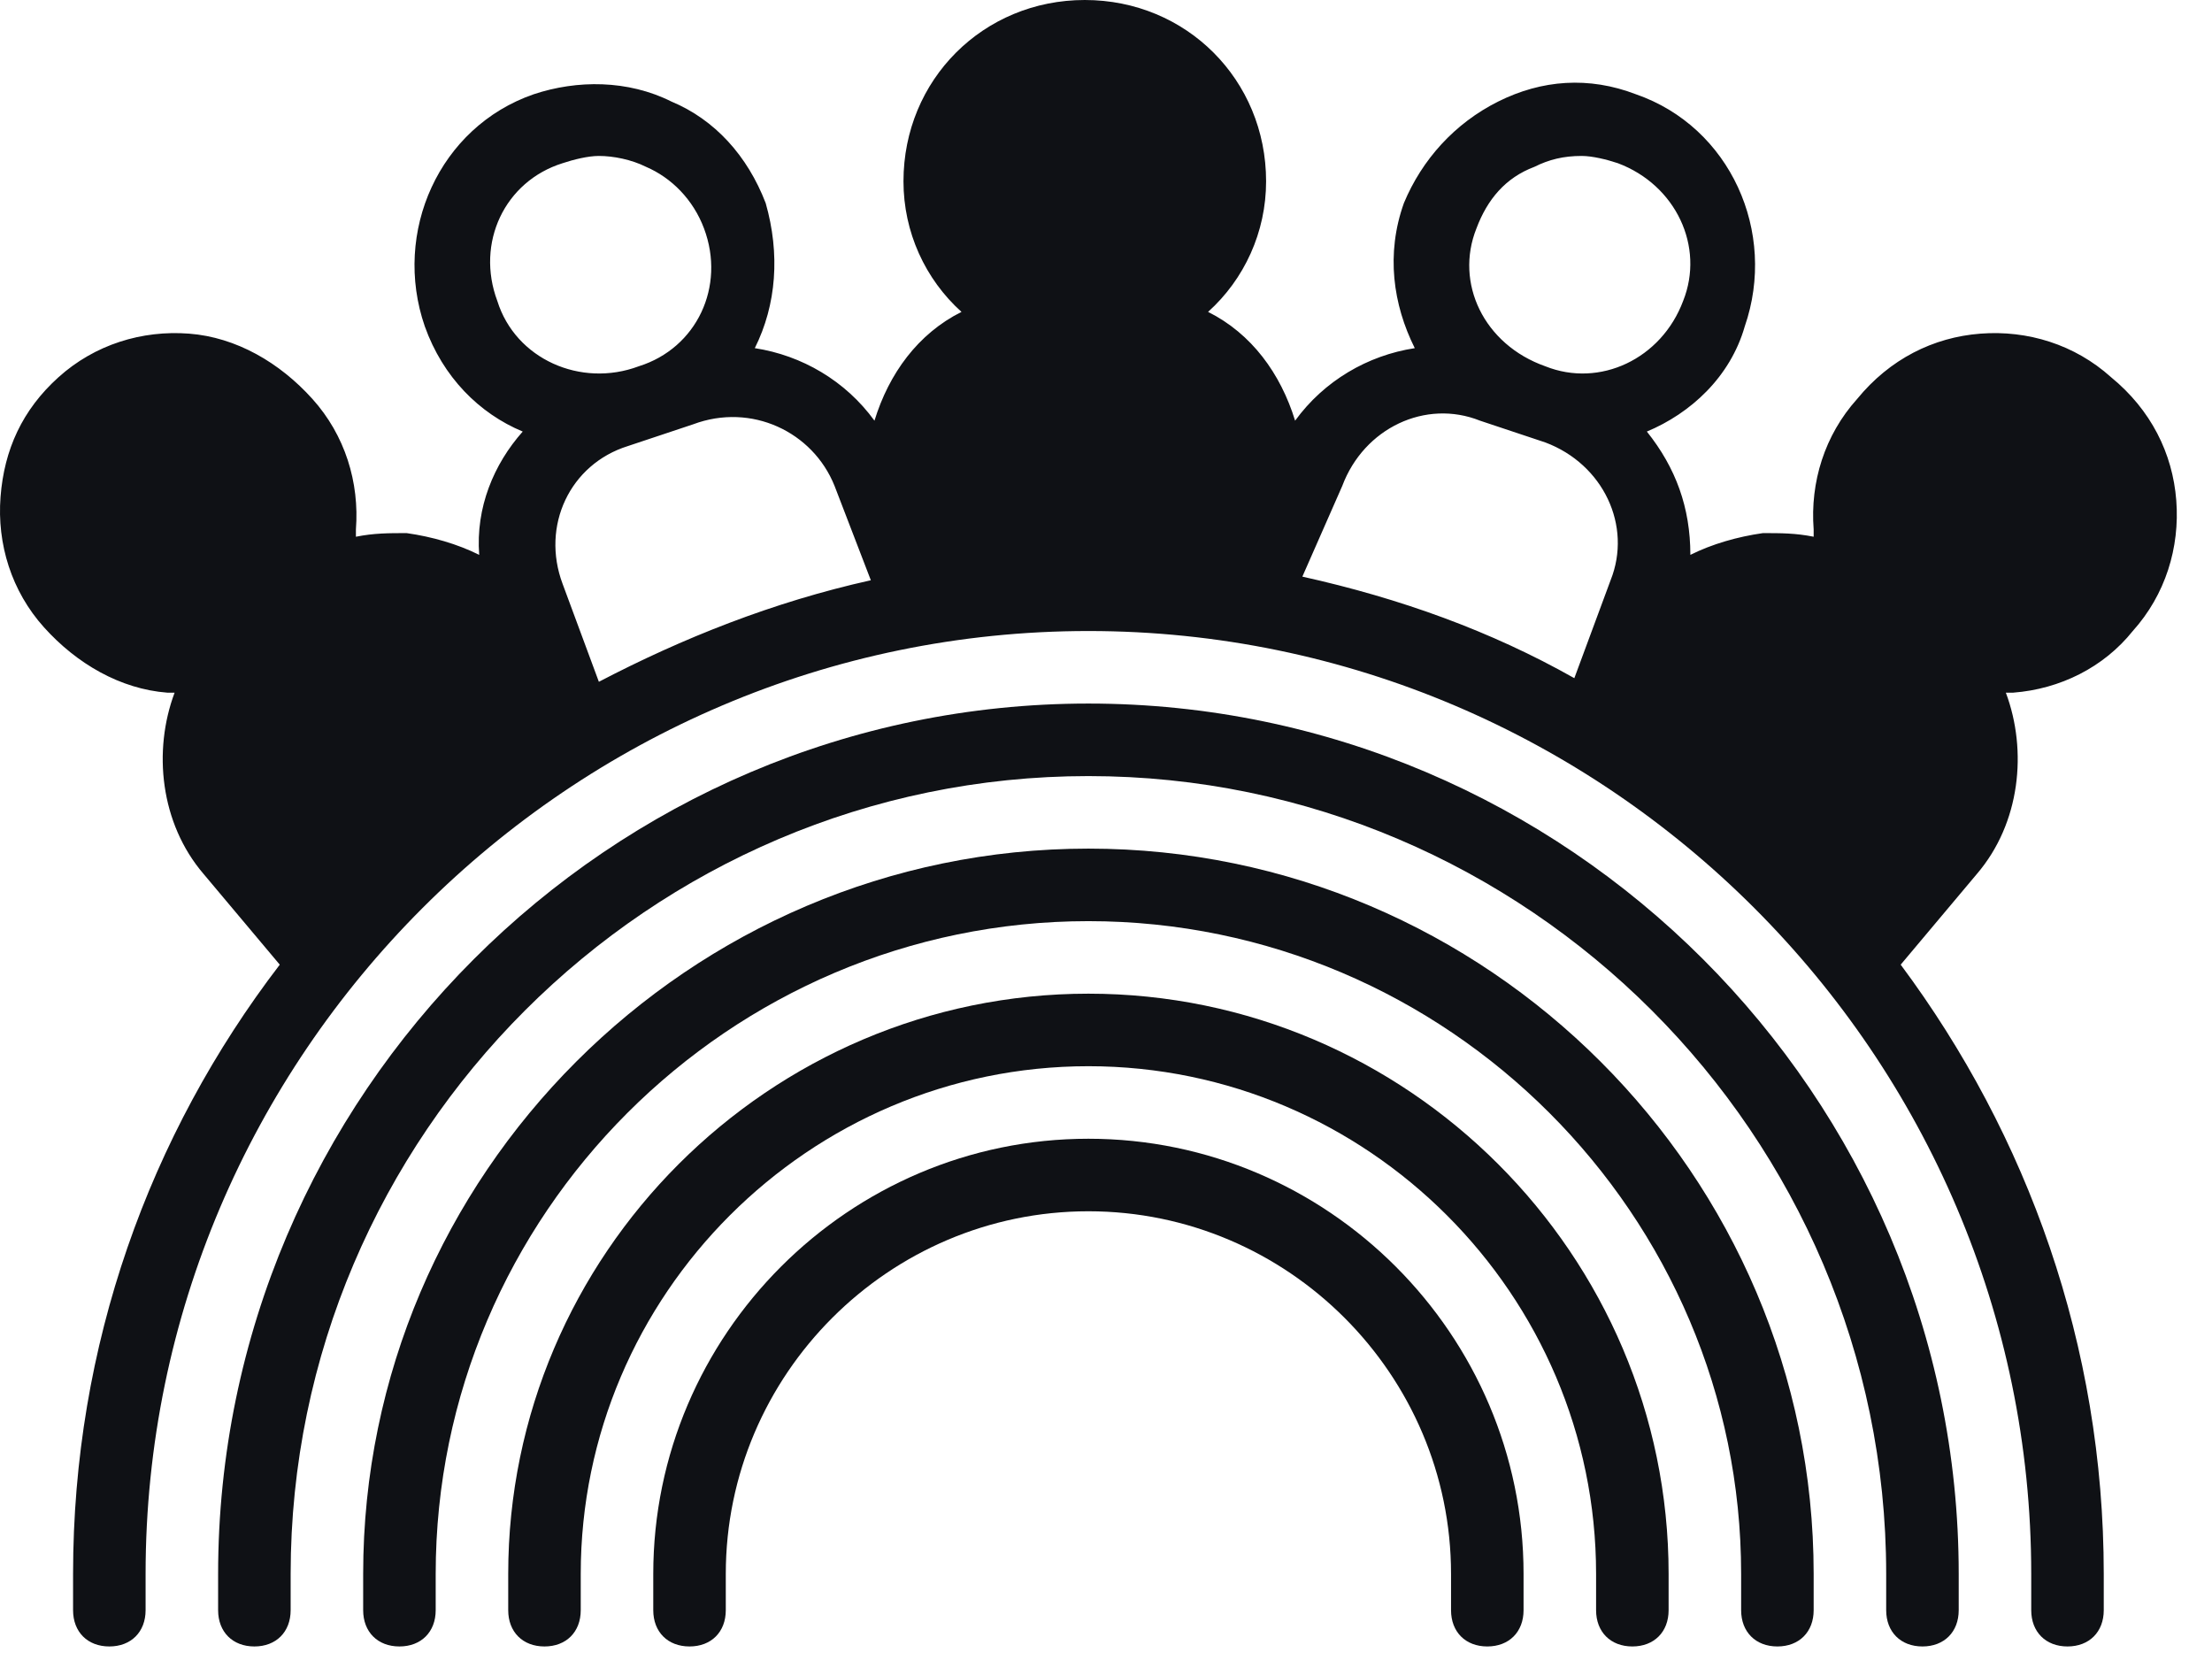
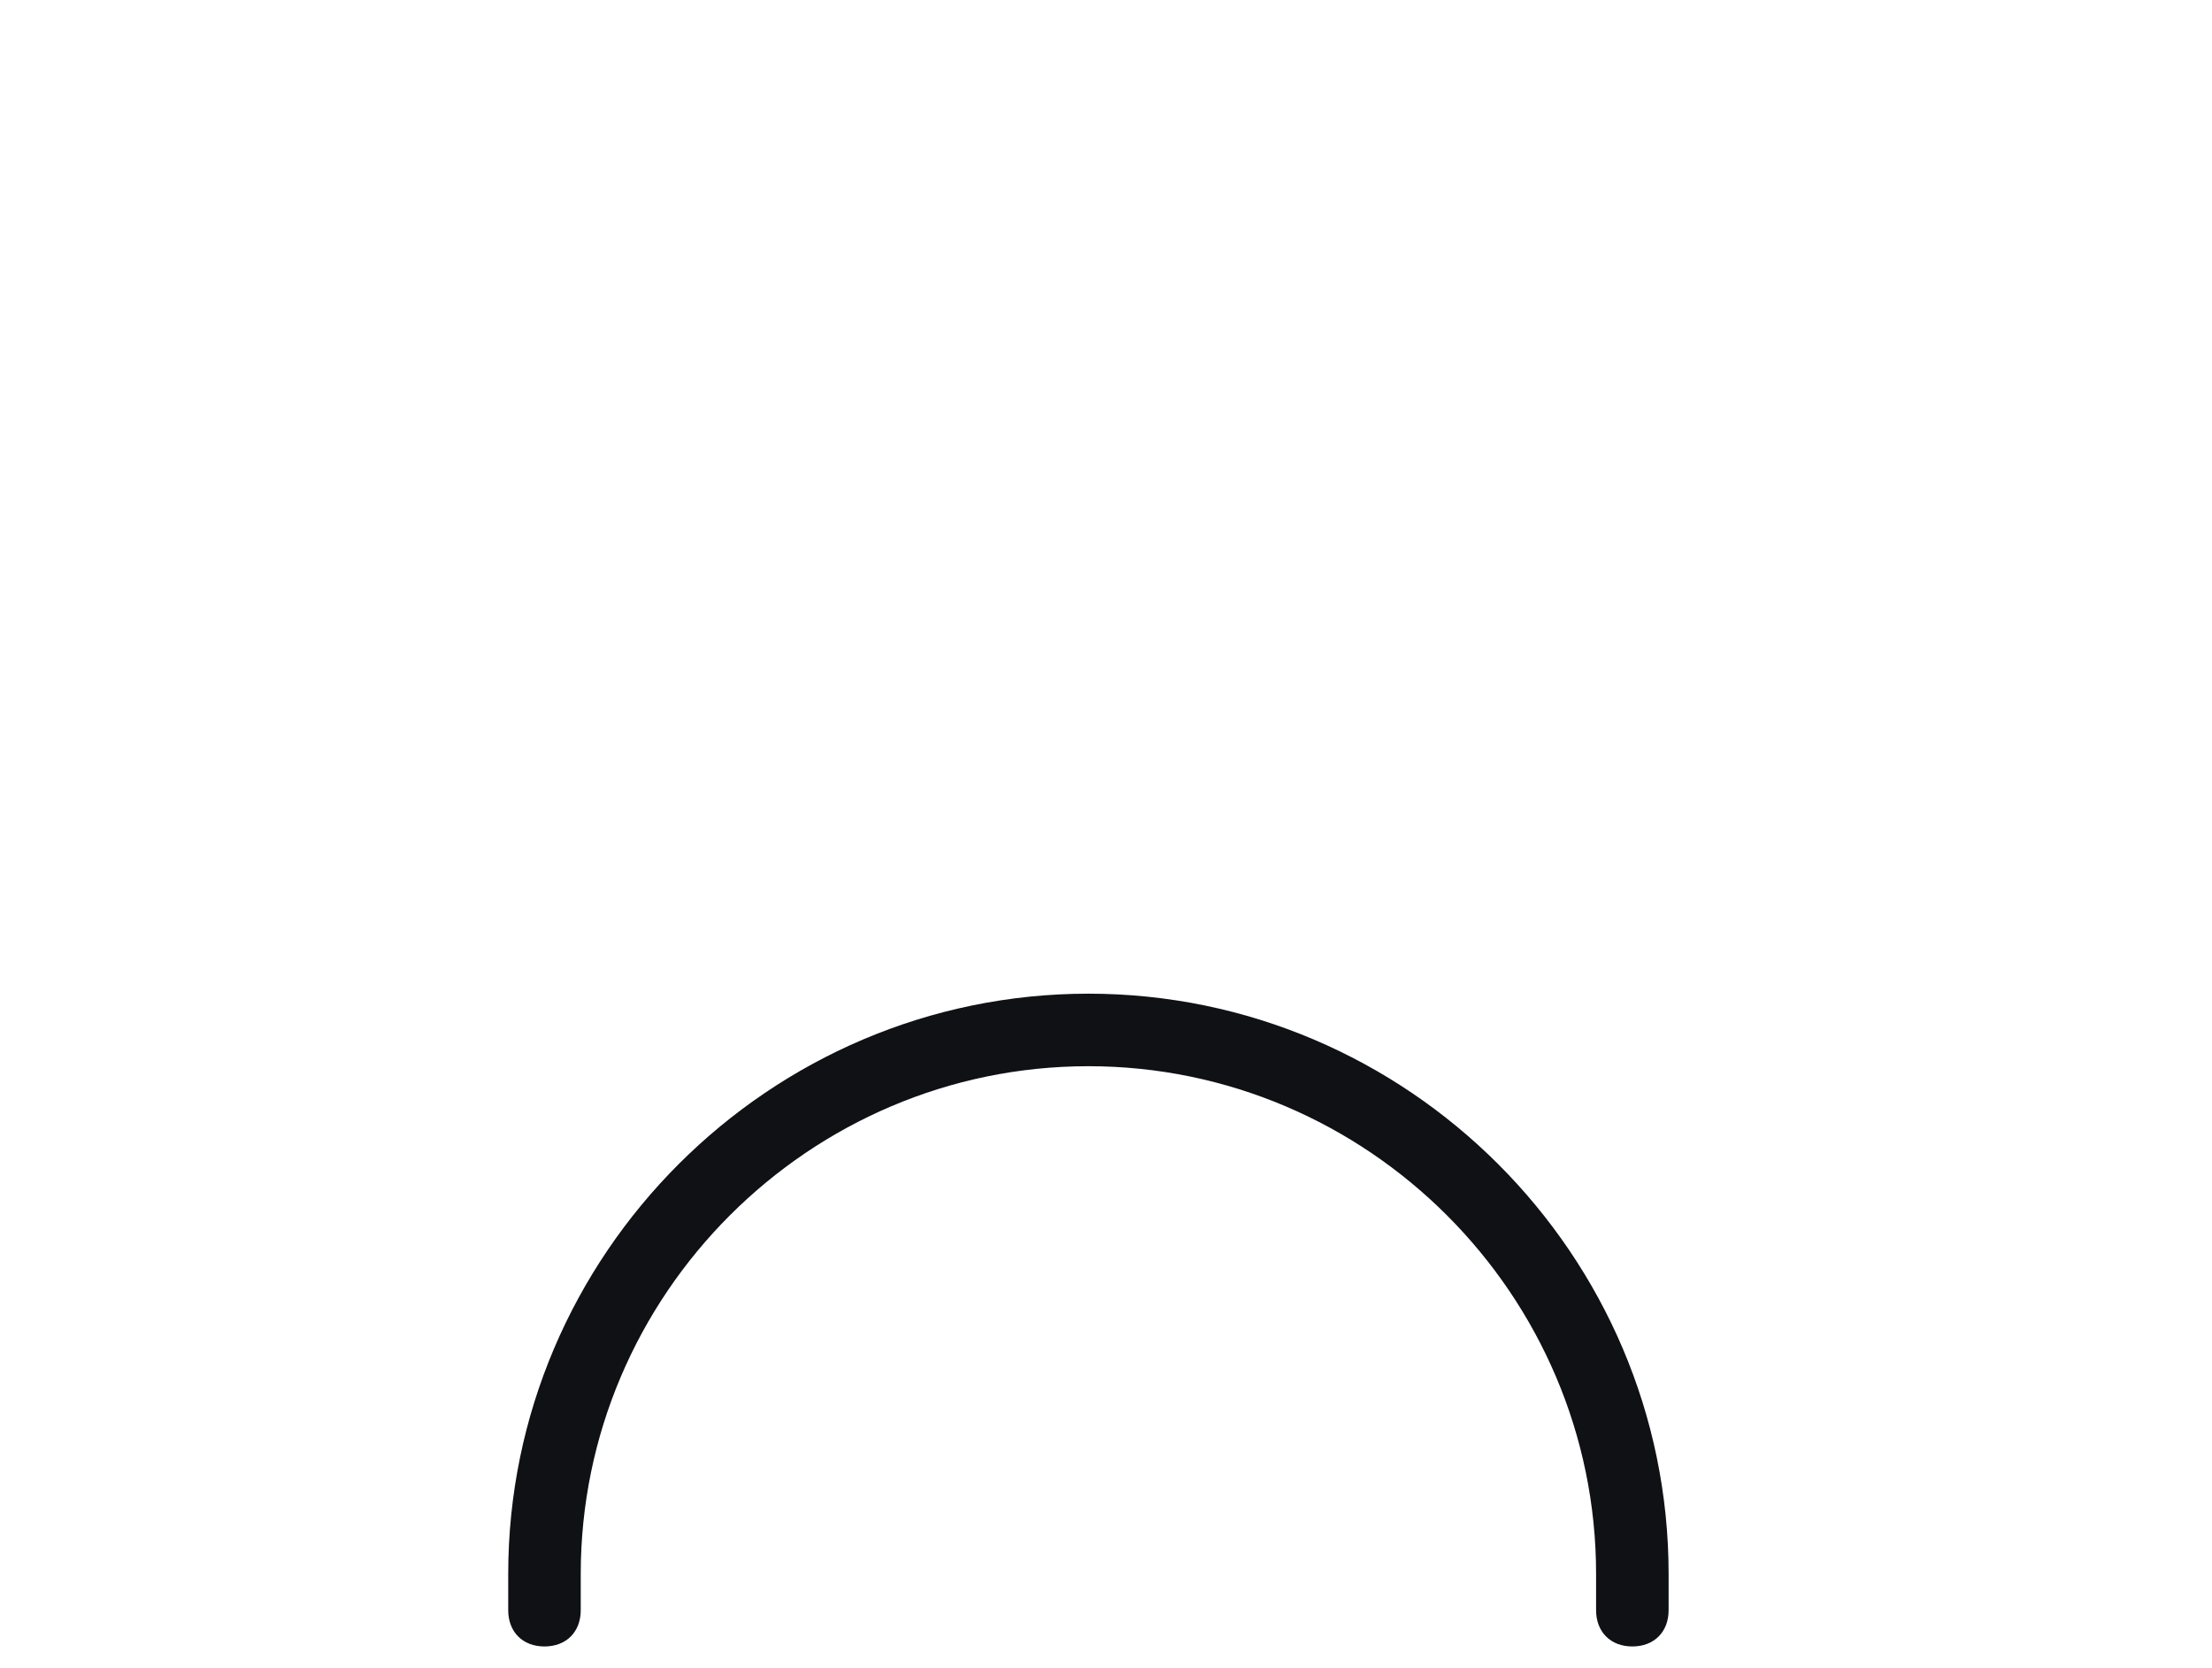
<svg xmlns="http://www.w3.org/2000/svg" width="61" height="46" viewBox="0 0 61 46" fill="none">
-   <path d="M58.815 17.4C59.715 16.4 60.115 15.1 60.015 13.8C59.915 12.5 59.315 11.3 58.215 10.4C57.215 9.5 55.915 9.1 54.615 9.2C53.315 9.3 52.115 9.9 51.215 11C50.315 12 49.915 13.3 50.015 14.6C50.015 14.7 50.015 14.7 50.015 14.8C49.515 14.7 49.115 14.7 48.615 14.7C47.915 14.8 47.215 15 46.615 15.3C46.615 14 46.215 12.9 45.415 11.9C46.615 11.4 47.715 10.4 48.115 9C49.015 6.4 47.715 3.5 45.115 2.6C43.815 2.1 42.515 2.2 41.315 2.8C40.115 3.4 39.215 4.4 38.715 5.6C38.215 7 38.415 8.4 39.015 9.6C37.715 9.8 36.515 10.5 35.715 11.6C35.315 10.3 34.515 9.2 33.315 8.6C34.315 7.7 34.915 6.4 34.915 5C34.915 2.2 32.715 0 29.915 0C27.115 0 24.915 2.2 24.915 5C24.915 6.4 25.515 7.7 26.515 8.6C25.315 9.2 24.515 10.3 24.115 11.6C23.315 10.5 22.115 9.8 20.815 9.6C21.415 8.4 21.515 7 21.115 5.6C20.615 4.3 19.715 3.3 18.515 2.8C17.315 2.2 15.915 2.2 14.715 2.6C12.115 3.5 10.815 6.4 11.715 9C12.215 10.4 13.215 11.4 14.415 11.9C13.615 12.8 13.115 14 13.215 15.3C12.615 15 11.915 14.8 11.215 14.7C10.715 14.7 10.315 14.7 9.815 14.8C9.815 14.7 9.815 14.7 9.815 14.6C9.915 13.3 9.515 12 8.615 11C7.715 10 6.515 9.3 5.215 9.2C3.915 9.1 2.615 9.5 1.615 10.4C0.615 11.3 0.115 12.4 0.015 13.7C-0.085 15 0.315 16.3 1.215 17.3C2.115 18.3 3.315 19 4.615 19.1C4.715 19.1 4.715 19.1 4.815 19.1C4.215 20.7 4.415 22.7 5.615 24.1L7.715 26.6C4.115 31.3 2.015 37.1 2.015 43.4V44.4C2.015 45 2.415 45.4 3.015 45.4C3.615 45.4 4.015 45 4.015 44.4V43.4C4.015 29.1 15.715 17.4 30.015 17.4C44.315 17.4 56.015 29.1 56.015 43.4V44.4C56.015 45 56.415 45.4 57.015 45.4C57.615 45.4 58.015 45 58.015 44.4V43.4C58.015 37.1 55.915 31.3 52.415 26.6L54.515 24.1C55.715 22.7 55.915 20.7 55.315 19.1C55.415 19.1 55.415 19.1 55.515 19.1C56.815 19 58.015 18.4 58.815 17.4ZM40.715 6.3C41.015 5.5 41.515 4.9 42.315 4.6C42.715 4.4 43.115 4.3 43.615 4.3C43.915 4.3 44.315 4.4 44.615 4.5C46.215 5.1 47.015 6.8 46.415 8.3C45.815 9.9 44.115 10.7 42.615 10.1C40.915 9.5 40.115 7.8 40.715 6.3ZM37.015 13.4C37.615 11.8 39.315 11 40.815 11.6L41.715 11.9L42.615 12.2C44.215 12.8 45.015 14.5 44.415 16L43.415 18.7C41.115 17.4 38.615 16.5 35.915 15.9L37.015 13.4ZM23.015 13.4L24.015 16C21.315 16.6 18.815 17.6 16.515 18.8L15.515 16.1C14.915 14.5 15.715 12.8 17.315 12.3L18.215 12L19.115 11.7C20.715 11.1 22.415 11.9 23.015 13.4ZM13.715 8.3C13.115 6.7 13.915 5 15.515 4.5C15.815 4.4 16.215 4.3 16.515 4.3C16.915 4.3 17.415 4.4 17.815 4.6C18.515 4.9 19.115 5.5 19.415 6.3C20.015 7.9 19.215 9.6 17.615 10.1C16.015 10.7 14.215 9.9 13.715 8.3Z" fill="#0F1115" />
-   <path d="M30.015 19.4C16.815 19.4 6.015 30.2 6.015 43.4V44.4C6.015 45 6.415 45.4 7.015 45.4C7.615 45.4 8.015 45 8.015 44.4V43.4C8.015 31.3 17.915 21.4 30.015 21.4C42.115 21.4 52.015 31.3 52.015 43.4V44.4C52.015 45 52.415 45.4 53.015 45.4C53.615 45.4 54.015 45 54.015 44.4V43.4C54.015 30.2 43.215 19.4 30.015 19.4Z" fill="#0F1115" />
  <path d="M30.015 27.4C21.215 27.4 14.015 34.6 14.015 43.4V44.4C14.015 45 14.415 45.4 15.015 45.4C15.615 45.4 16.015 45 16.015 44.4V43.4C16.015 35.7 22.315 29.4 30.015 29.4C37.715 29.4 44.015 35.7 44.015 43.4V44.4C44.015 45 44.415 45.4 45.015 45.4C45.615 45.4 46.015 45 46.015 44.4V43.4C46.015 34.6 38.815 27.4 30.015 27.4Z" fill="#0F1115" />
-   <path d="M30.015 23.4C19.015 23.4 10.015 32.4 10.015 43.4V44.4C10.015 45 10.415 45.4 11.015 45.4C11.615 45.4 12.015 45 12.015 44.4V43.4C12.015 33.5 20.115 25.4 30.015 25.4C39.915 25.4 48.015 33.5 48.015 43.4V44.4C48.015 45 48.415 45.4 49.015 45.4C49.615 45.4 50.015 45 50.015 44.4V43.4C50.015 32.4 41.015 23.4 30.015 23.4Z" fill="#0F1115" />
-   <path d="M30.015 31.4C23.415 31.4 18.015 36.8 18.015 43.4V44.4C18.015 45 18.415 45.4 19.015 45.4C19.615 45.4 20.015 45 20.015 44.4V43.4C20.015 37.9 24.515 33.4 30.015 33.4C35.515 33.4 40.015 37.9 40.015 43.4V44.4C40.015 45 40.415 45.4 41.015 45.4C41.615 45.4 42.015 45 42.015 44.4V43.4C42.015 36.8 36.615 31.4 30.015 31.4Z" fill="#0F1115" />
</svg>